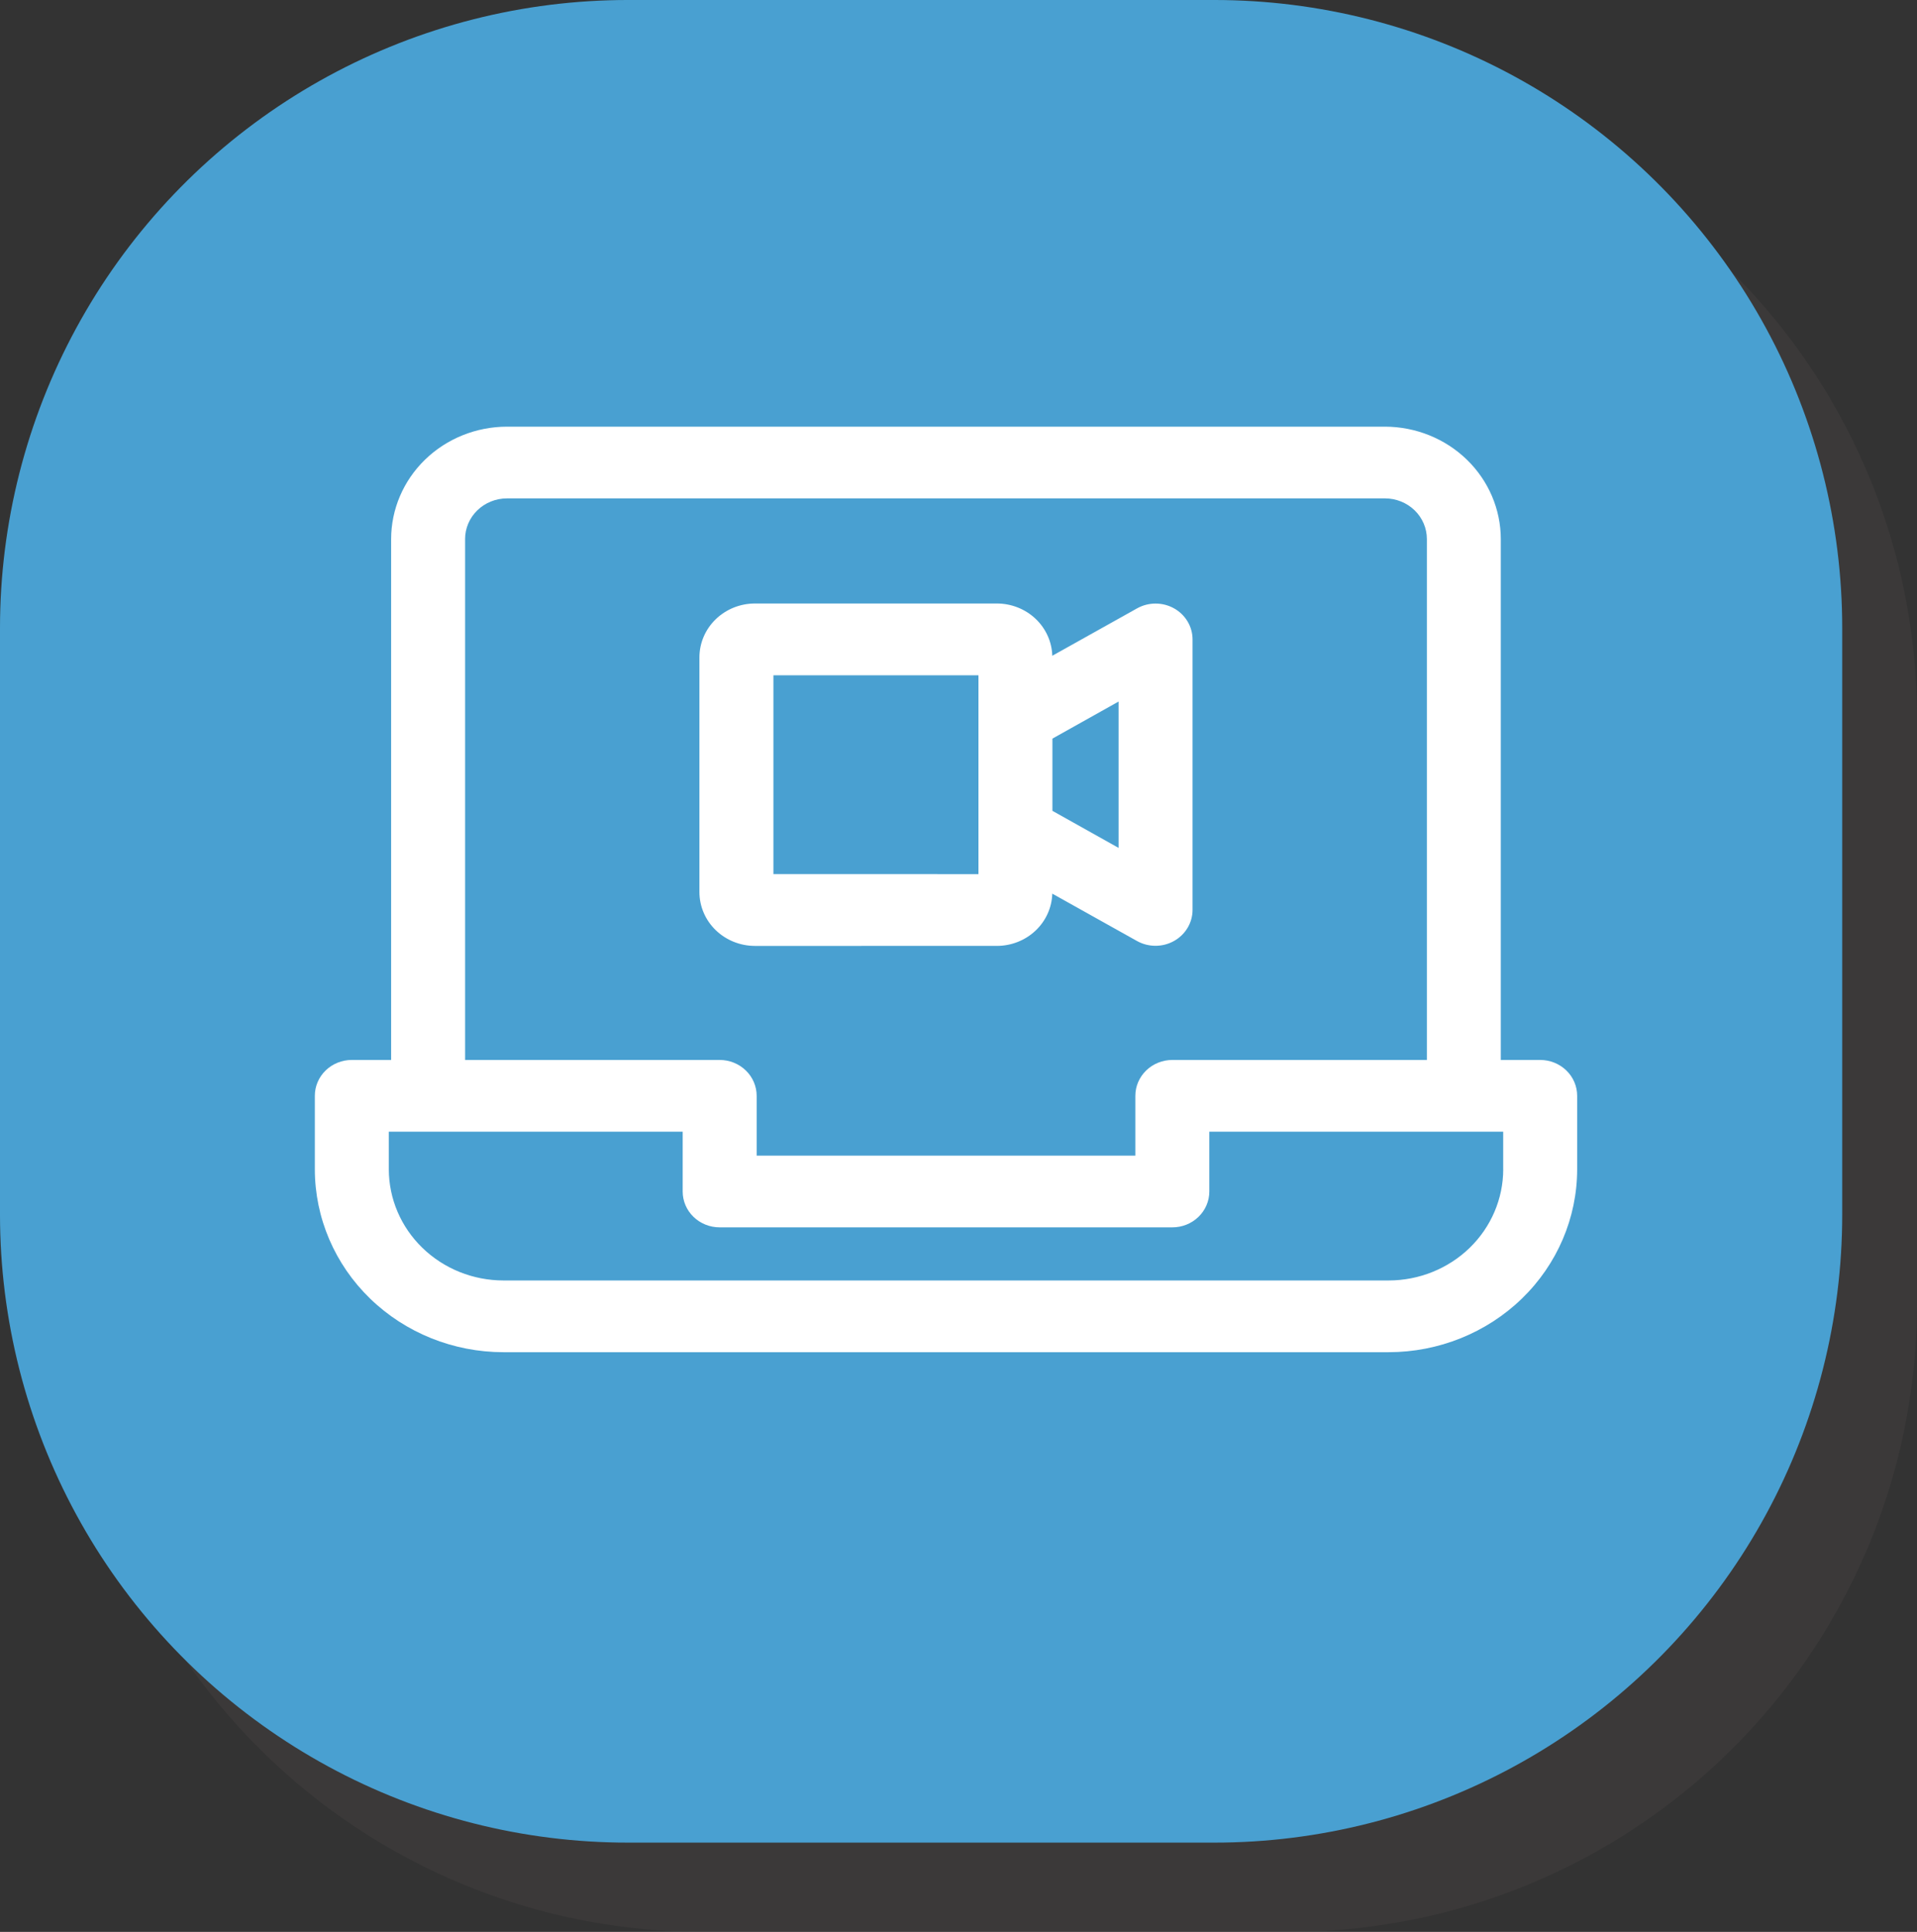
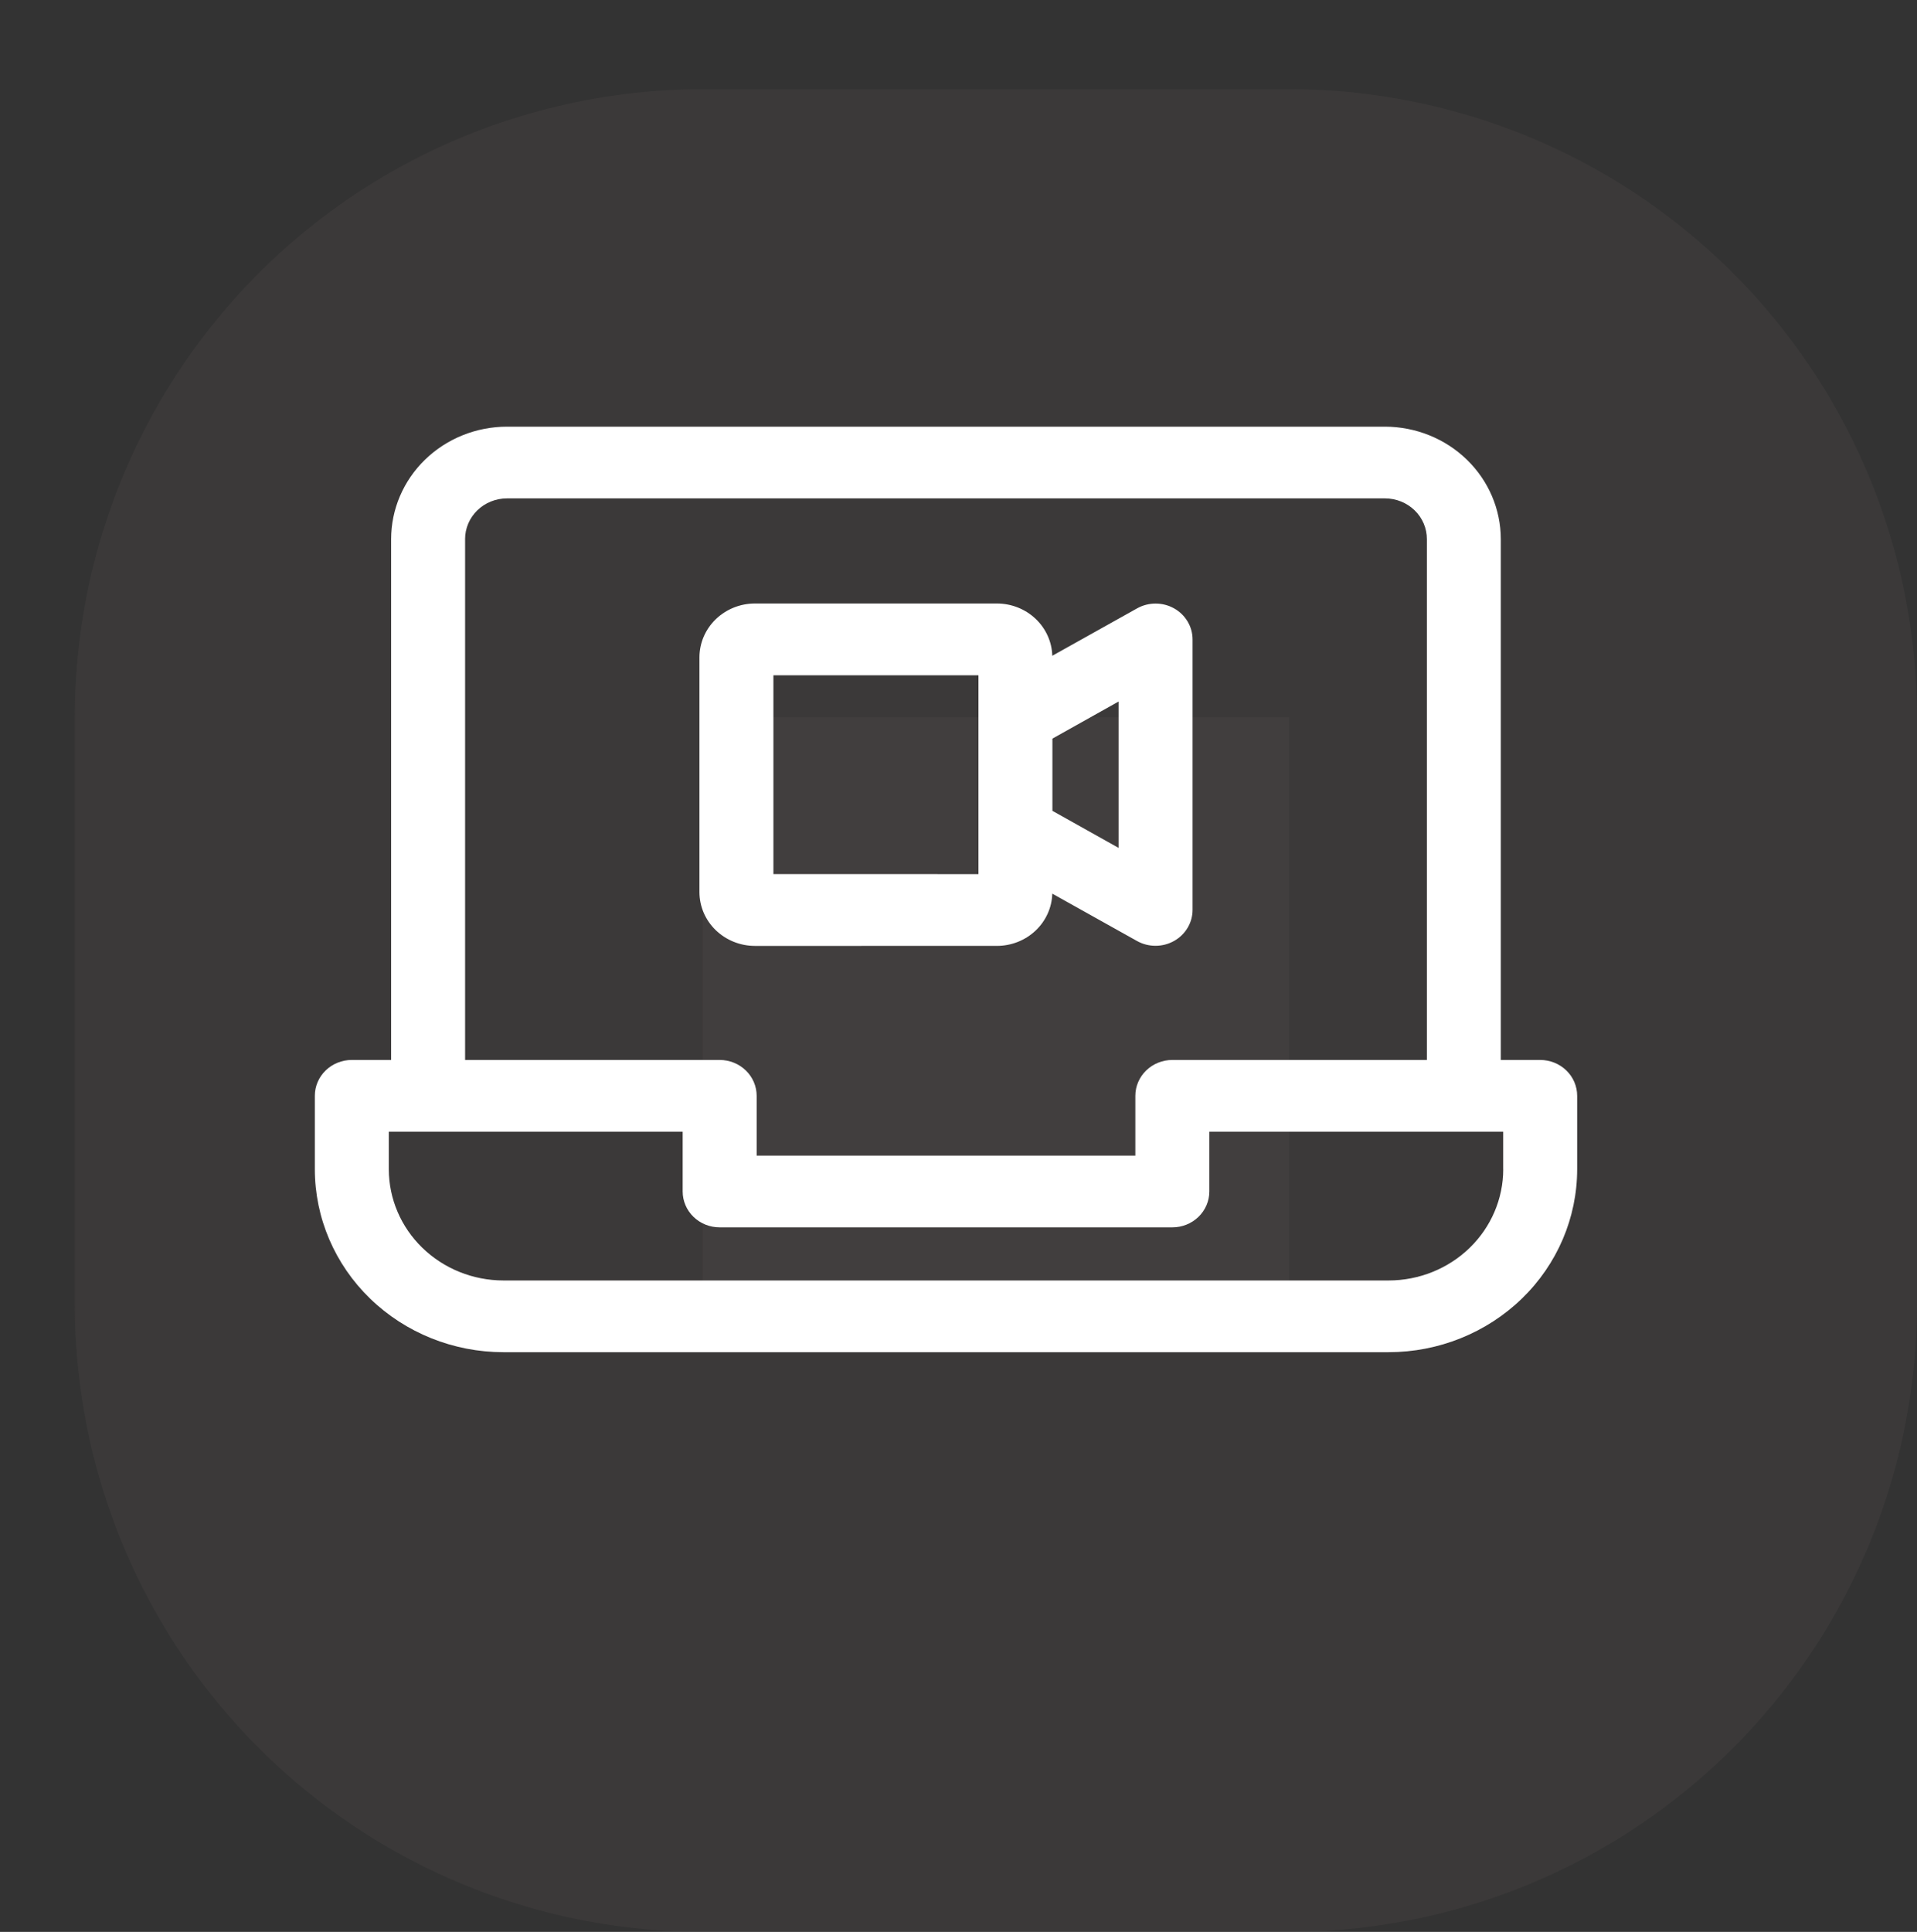
<svg xmlns="http://www.w3.org/2000/svg" xmlns:ns1="http://www.inkscape.org/namespaces/inkscape" xmlns:ns2="http://sodipodi.sourceforge.net/DTD/sodipodi-0.dtd" width="156.089mm" height="157.265mm" viewBox="0 0 156.089 157.265" version="1.1" id="svg5" xml:space="preserve" ns1:version="1.2 (1:1.2.1+202207142221+cd75a1ee6d)" ns2:docname="video-call.svg">
  <rect x="0" y="0" width="156.089" height="157.265" fill="#333333" stroke="none" />
  <ns2:namedview id="namedview7" pagecolor="#ffffff" bordercolor="#000000" borderopacity="0.25" ns1:showpageshadow="2" ns1:pageopacity="0.0" ns1:pagecheckerboard="0" ns1:deskcolor="#d1d1d1" ns1:document-units="mm" showgrid="false" ns1:zoom="0.75722503" ns1:cx="202.05354" ns1:cy="548.05373" ns1:window-width="1920" ns1:window-height="1043" ns1:window-x="1920" ns1:window-y="0" ns1:window-maximized="1" ns1:current-layer="layer1" />
  <defs id="defs2">
    <linearGradient id="linearGradient900" ns1:swatch="solid">
      <stop style="stop-color:#000000;stop-opacity:1;" offset="0" id="stop898" />
    </linearGradient>
  </defs>
  <g ns1:label="Calque 1" ns1:groupmode="layer" id="layer1">
    <rect style="fill:#544f4f;fill-opacity:0.251;stroke:#544f4f;stroke-width:102.253;stroke-linejoin:round;stroke-dasharray:none;stroke-opacity:0.251" id="rect234-6" width="47.747" height="47.747" x="57.216" y="58.392" ry="0" />
-     <rect style="fill:#134e79;fill-opacity:1;stroke:#49A0D1;stroke-width:102.253;stroke-linejoin:round;stroke-dasharray:none;stroke-opacity:1" id="rect234" width="47.747" height="47.747" x="51.126" y="51.126" ry="0" />
-     <path fill="#ffffff" d="M 62.974,54.973 H 79.669 V 71.158 L 62.974,71.157 V 54.972 Z M 91.078,69.023 85.691,66.006 v -5.878 L 91.079,57.11 V 69.023 Z m -9.905,7.978 c 1.174,-0.002 2.301,-0.447 3.143,-1.241 0.842,-0.794 1.331,-1.875 1.364,-3.013 l 6.904,3.859 v -5.15e-4 c 0.932,0.518 2.078,0.516 3.009,-0.005 0.931,-0.521 1.505,-1.482 1.509,-2.524 V 52.052 c -5.31e-4,-1.043 -0.575,-2.007 -1.506,-2.528 -0.932,-0.521 -2.079,-0.521 -3.011,0 l -6.904,3.859 v -7.22e-4 c -0.034,-1.138 -0.523,-2.219 -1.364,-3.013 -0.842,-0.794 -1.968,-1.239 -3.143,-1.242 h -19.707 c -1.198,0.002 -2.347,0.465 -3.194,1.287 -0.847,0.822 -1.323,1.936 -1.323,3.098 v 19.108 c 7.44e-4,1.161 0.477,2.276 1.324,3.097 0.847,0.821 1.995,1.283 3.193,1.285 z m 41.225,18.186 c -0.002,2.399 -0.986,4.7 -2.735,6.397 -1.75,1.696 -4.122,2.651 -6.596,2.653 H 40.987 c -2.473,-0.003 -4.844,-0.957 -6.593,-2.654 -1.749,-1.696 -2.732,-3.995 -2.735,-6.394 v -3.064 h 23.927 v 4.868 -5.15e-4 c -7.44e-4,0.775 0.316,1.518 0.881,2.066 0.565,0.548 1.331,0.855 2.13,0.854 h 36.858 c 0.799,0.002 1.566,-0.306 2.131,-0.854 0.565,-0.548 0.883,-1.292 0.882,-2.067 v -4.867 h 23.927 v 3.062 z M 37.87,43.884 v 42.402 h 20.729 c 0.798,5.15e-4 1.564,0.308 2.128,0.856 0.565,0.547 0.882,1.289 0.883,2.063 v 4.868 h 30.834 v -4.868 c 5.31e-4,-0.774 0.319,-1.516 0.883,-2.063 0.565,-0.548 1.33,-0.855 2.128,-0.856 H 116.182 V 43.884 c 5.4e-4,-0.878 -0.358,-1.72 -0.997,-2.34 -0.639,-0.621 -1.507,-0.971 -2.412,-0.972 H 41.278 c -0.905,7.22e-4 -1.773,0.35 -2.412,0.972 -0.639,0.621 -0.998,1.462 -0.997,2.34 z m 87.536,42.402 h -3.205 V 43.884 c -0.004,-2.426 -0.997,-4.75 -2.766,-6.466 -1.768,-1.715 -4.165,-2.68 -6.666,-2.685 H 41.279 c -2.502,0.003 -4.9,0.967 -6.668,2.683 -1.768,1.716 -2.762,4.042 -2.764,6.468 v 42.402 h -3.205 c -0.798,0 -1.563,0.308 -2.127,0.855 -0.565,0.548 -0.881,1.291 -0.88,2.064 v 5.983 c 0.003,3.948 1.621,7.733 4.5,10.524 2.878,2.791 6.781,4.361 10.852,4.364 h 72.079 c 4.071,-0.003 7.973,-1.573 10.852,-4.364 2.878,-2.791 4.497,-6.576 4.5,-10.524 v -5.983 c 5.3e-4,-0.774 -0.316,-1.518 -0.882,-2.065 -0.565,-0.548 -1.331,-0.854 -2.13,-0.854 z" fill-rule="evenodd" id="path73" style="stroke-width:0.185" />
+     <path fill="#ffffff" d="M 62.974,54.973 H 79.669 V 71.158 L 62.974,71.157 V 54.972 Z M 91.078,69.023 85.691,66.006 v -5.878 L 91.079,57.11 V 69.023 m -9.905,7.978 c 1.174,-0.002 2.301,-0.447 3.143,-1.241 0.842,-0.794 1.331,-1.875 1.364,-3.013 l 6.904,3.859 v -5.15e-4 c 0.932,0.518 2.078,0.516 3.009,-0.005 0.931,-0.521 1.505,-1.482 1.509,-2.524 V 52.052 c -5.31e-4,-1.043 -0.575,-2.007 -1.506,-2.528 -0.932,-0.521 -2.079,-0.521 -3.011,0 l -6.904,3.859 v -7.22e-4 c -0.034,-1.138 -0.523,-2.219 -1.364,-3.013 -0.842,-0.794 -1.968,-1.239 -3.143,-1.242 h -19.707 c -1.198,0.002 -2.347,0.465 -3.194,1.287 -0.847,0.822 -1.323,1.936 -1.323,3.098 v 19.108 c 7.44e-4,1.161 0.477,2.276 1.324,3.097 0.847,0.821 1.995,1.283 3.193,1.285 z m 41.225,18.186 c -0.002,2.399 -0.986,4.7 -2.735,6.397 -1.75,1.696 -4.122,2.651 -6.596,2.653 H 40.987 c -2.473,-0.003 -4.844,-0.957 -6.593,-2.654 -1.749,-1.696 -2.732,-3.995 -2.735,-6.394 v -3.064 h 23.927 v 4.868 -5.15e-4 c -7.44e-4,0.775 0.316,1.518 0.881,2.066 0.565,0.548 1.331,0.855 2.13,0.854 h 36.858 c 0.799,0.002 1.566,-0.306 2.131,-0.854 0.565,-0.548 0.883,-1.292 0.882,-2.067 v -4.867 h 23.927 v 3.062 z M 37.87,43.884 v 42.402 h 20.729 c 0.798,5.15e-4 1.564,0.308 2.128,0.856 0.565,0.547 0.882,1.289 0.883,2.063 v 4.868 h 30.834 v -4.868 c 5.31e-4,-0.774 0.319,-1.516 0.883,-2.063 0.565,-0.548 1.33,-0.855 2.128,-0.856 H 116.182 V 43.884 c 5.4e-4,-0.878 -0.358,-1.72 -0.997,-2.34 -0.639,-0.621 -1.507,-0.971 -2.412,-0.972 H 41.278 c -0.905,7.22e-4 -1.773,0.35 -2.412,0.972 -0.639,0.621 -0.998,1.462 -0.997,2.34 z m 87.536,42.402 h -3.205 V 43.884 c -0.004,-2.426 -0.997,-4.75 -2.766,-6.466 -1.768,-1.715 -4.165,-2.68 -6.666,-2.685 H 41.279 c -2.502,0.003 -4.9,0.967 -6.668,2.683 -1.768,1.716 -2.762,4.042 -2.764,6.468 v 42.402 h -3.205 c -0.798,0 -1.563,0.308 -2.127,0.855 -0.565,0.548 -0.881,1.291 -0.88,2.064 v 5.983 c 0.003,3.948 1.621,7.733 4.5,10.524 2.878,2.791 6.781,4.361 10.852,4.364 h 72.079 c 4.071,-0.003 7.973,-1.573 10.852,-4.364 2.878,-2.791 4.497,-6.576 4.5,-10.524 v -5.983 c 5.3e-4,-0.774 -0.316,-1.518 -0.882,-2.065 -0.565,-0.548 -1.331,-0.854 -2.13,-0.854 z" fill-rule="evenodd" id="path73" style="stroke-width:0.185" />
  </g>
</svg>